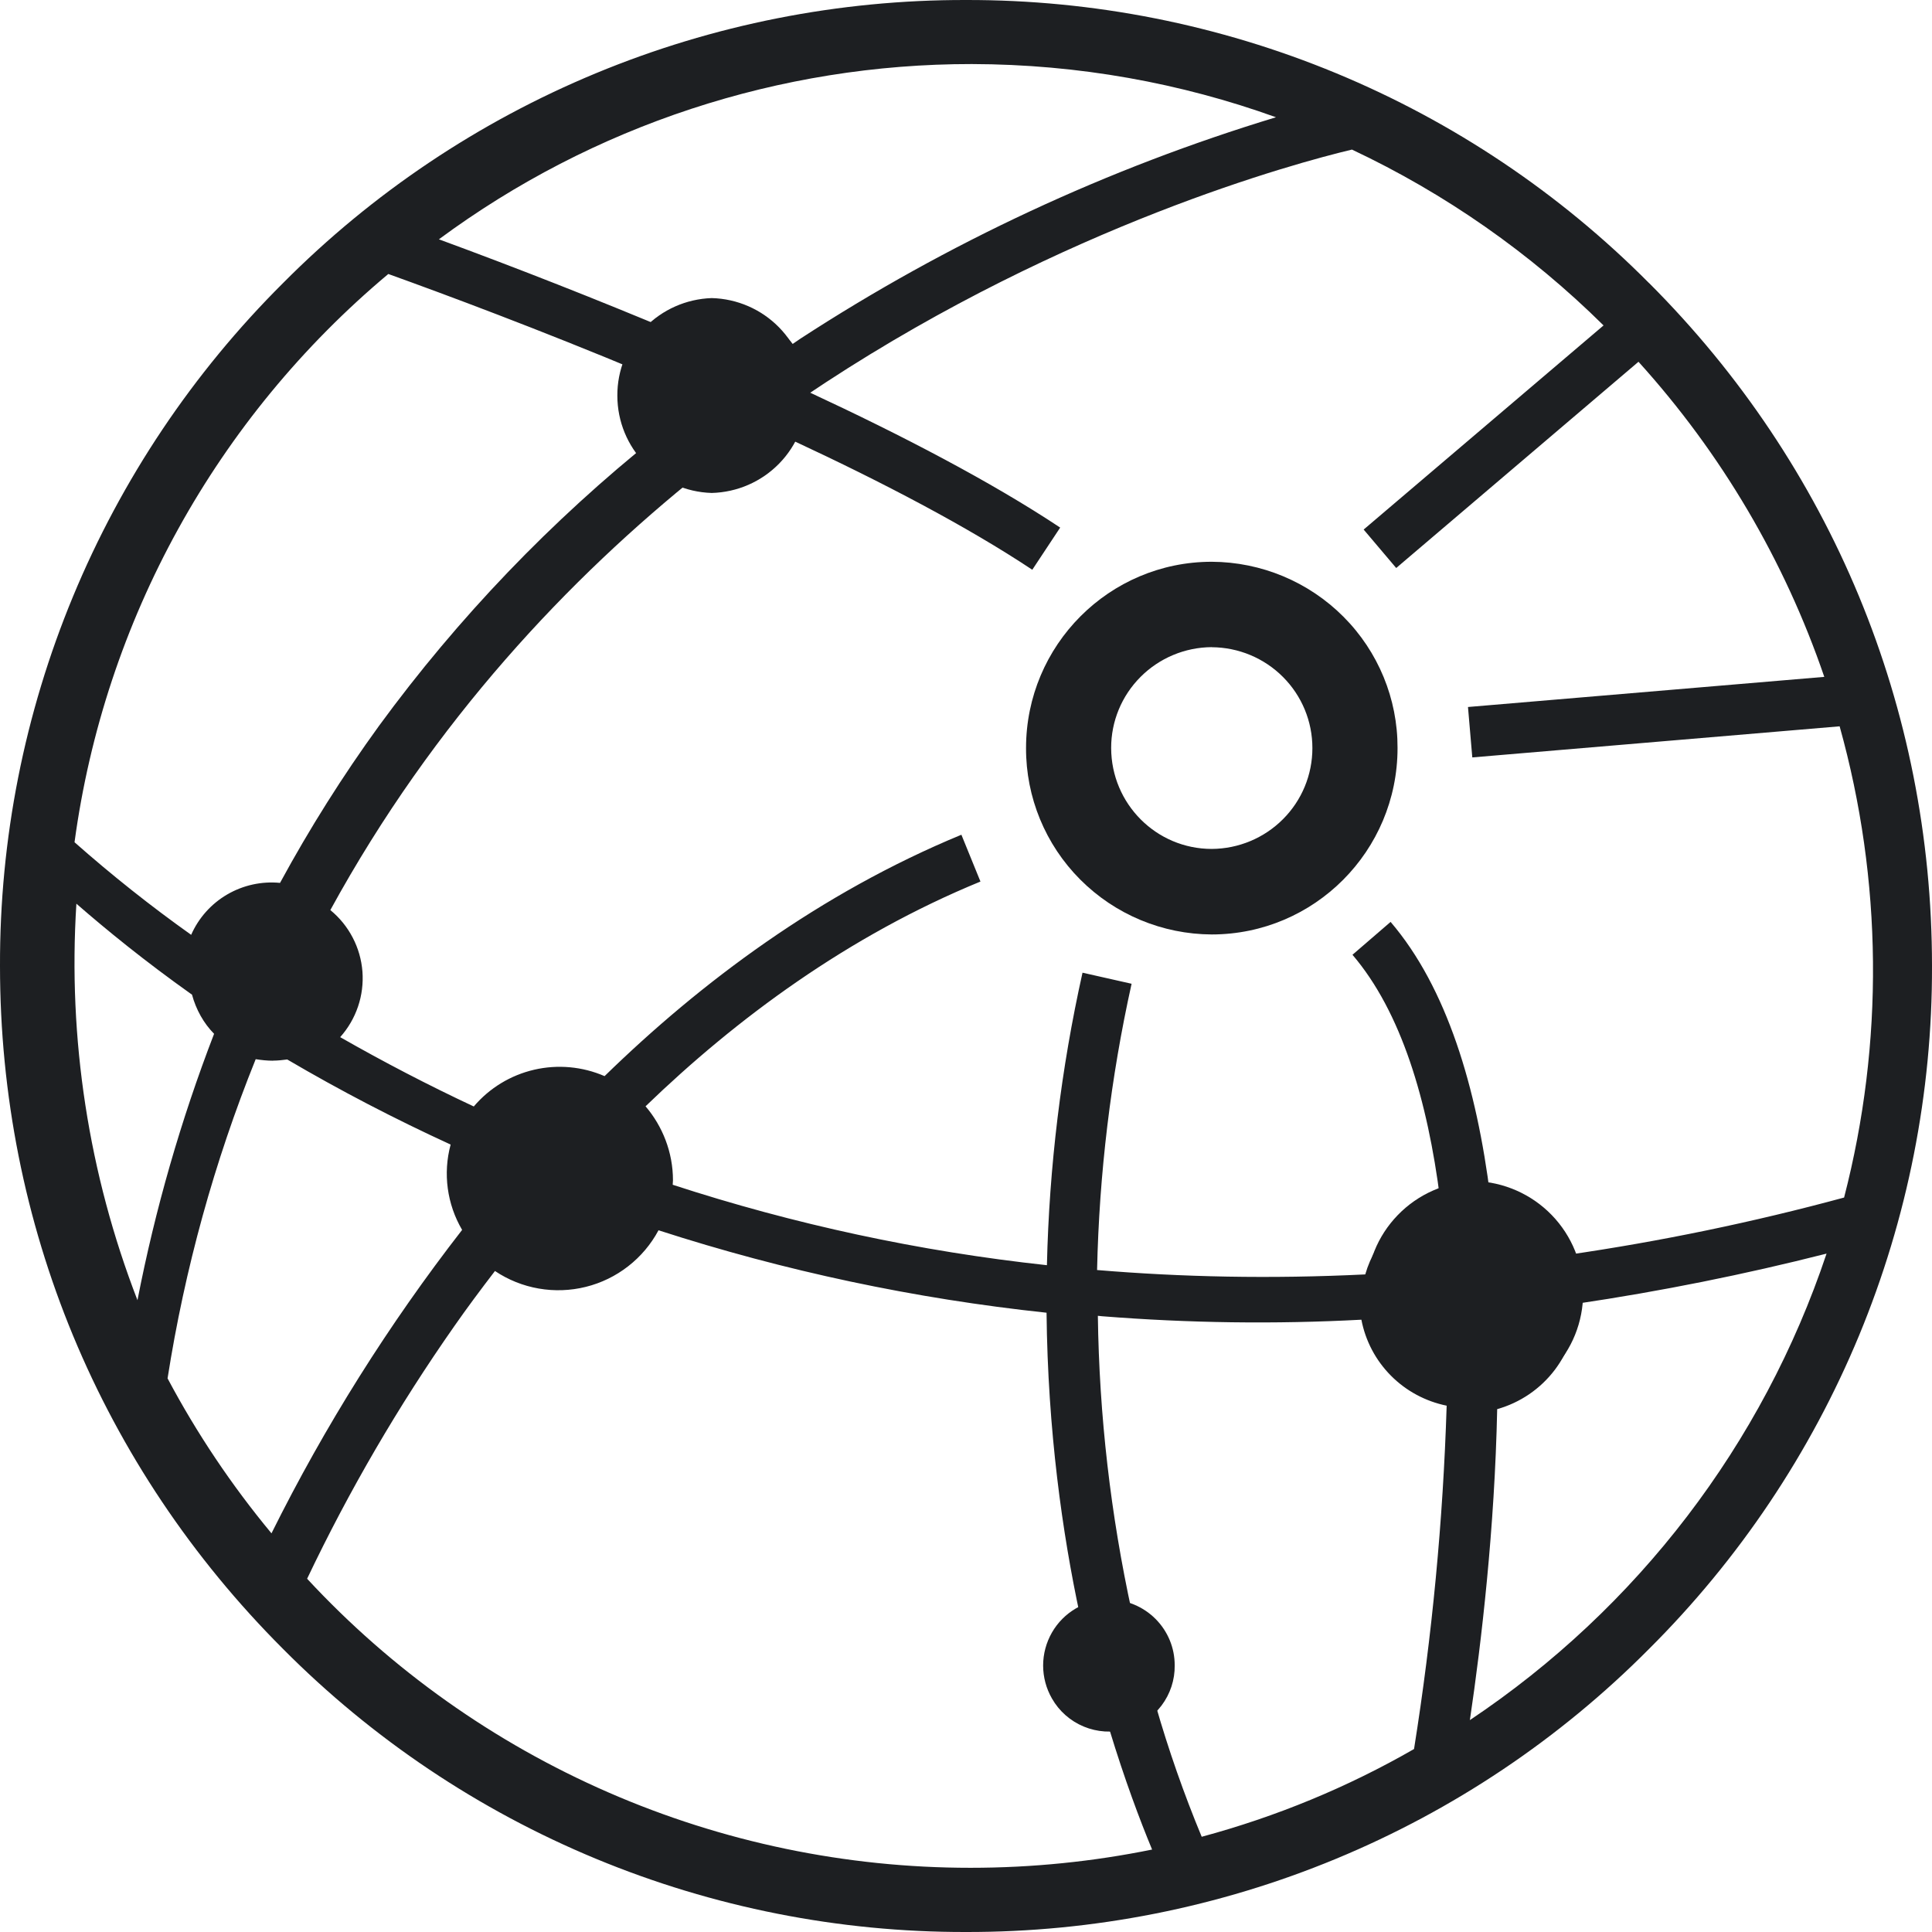
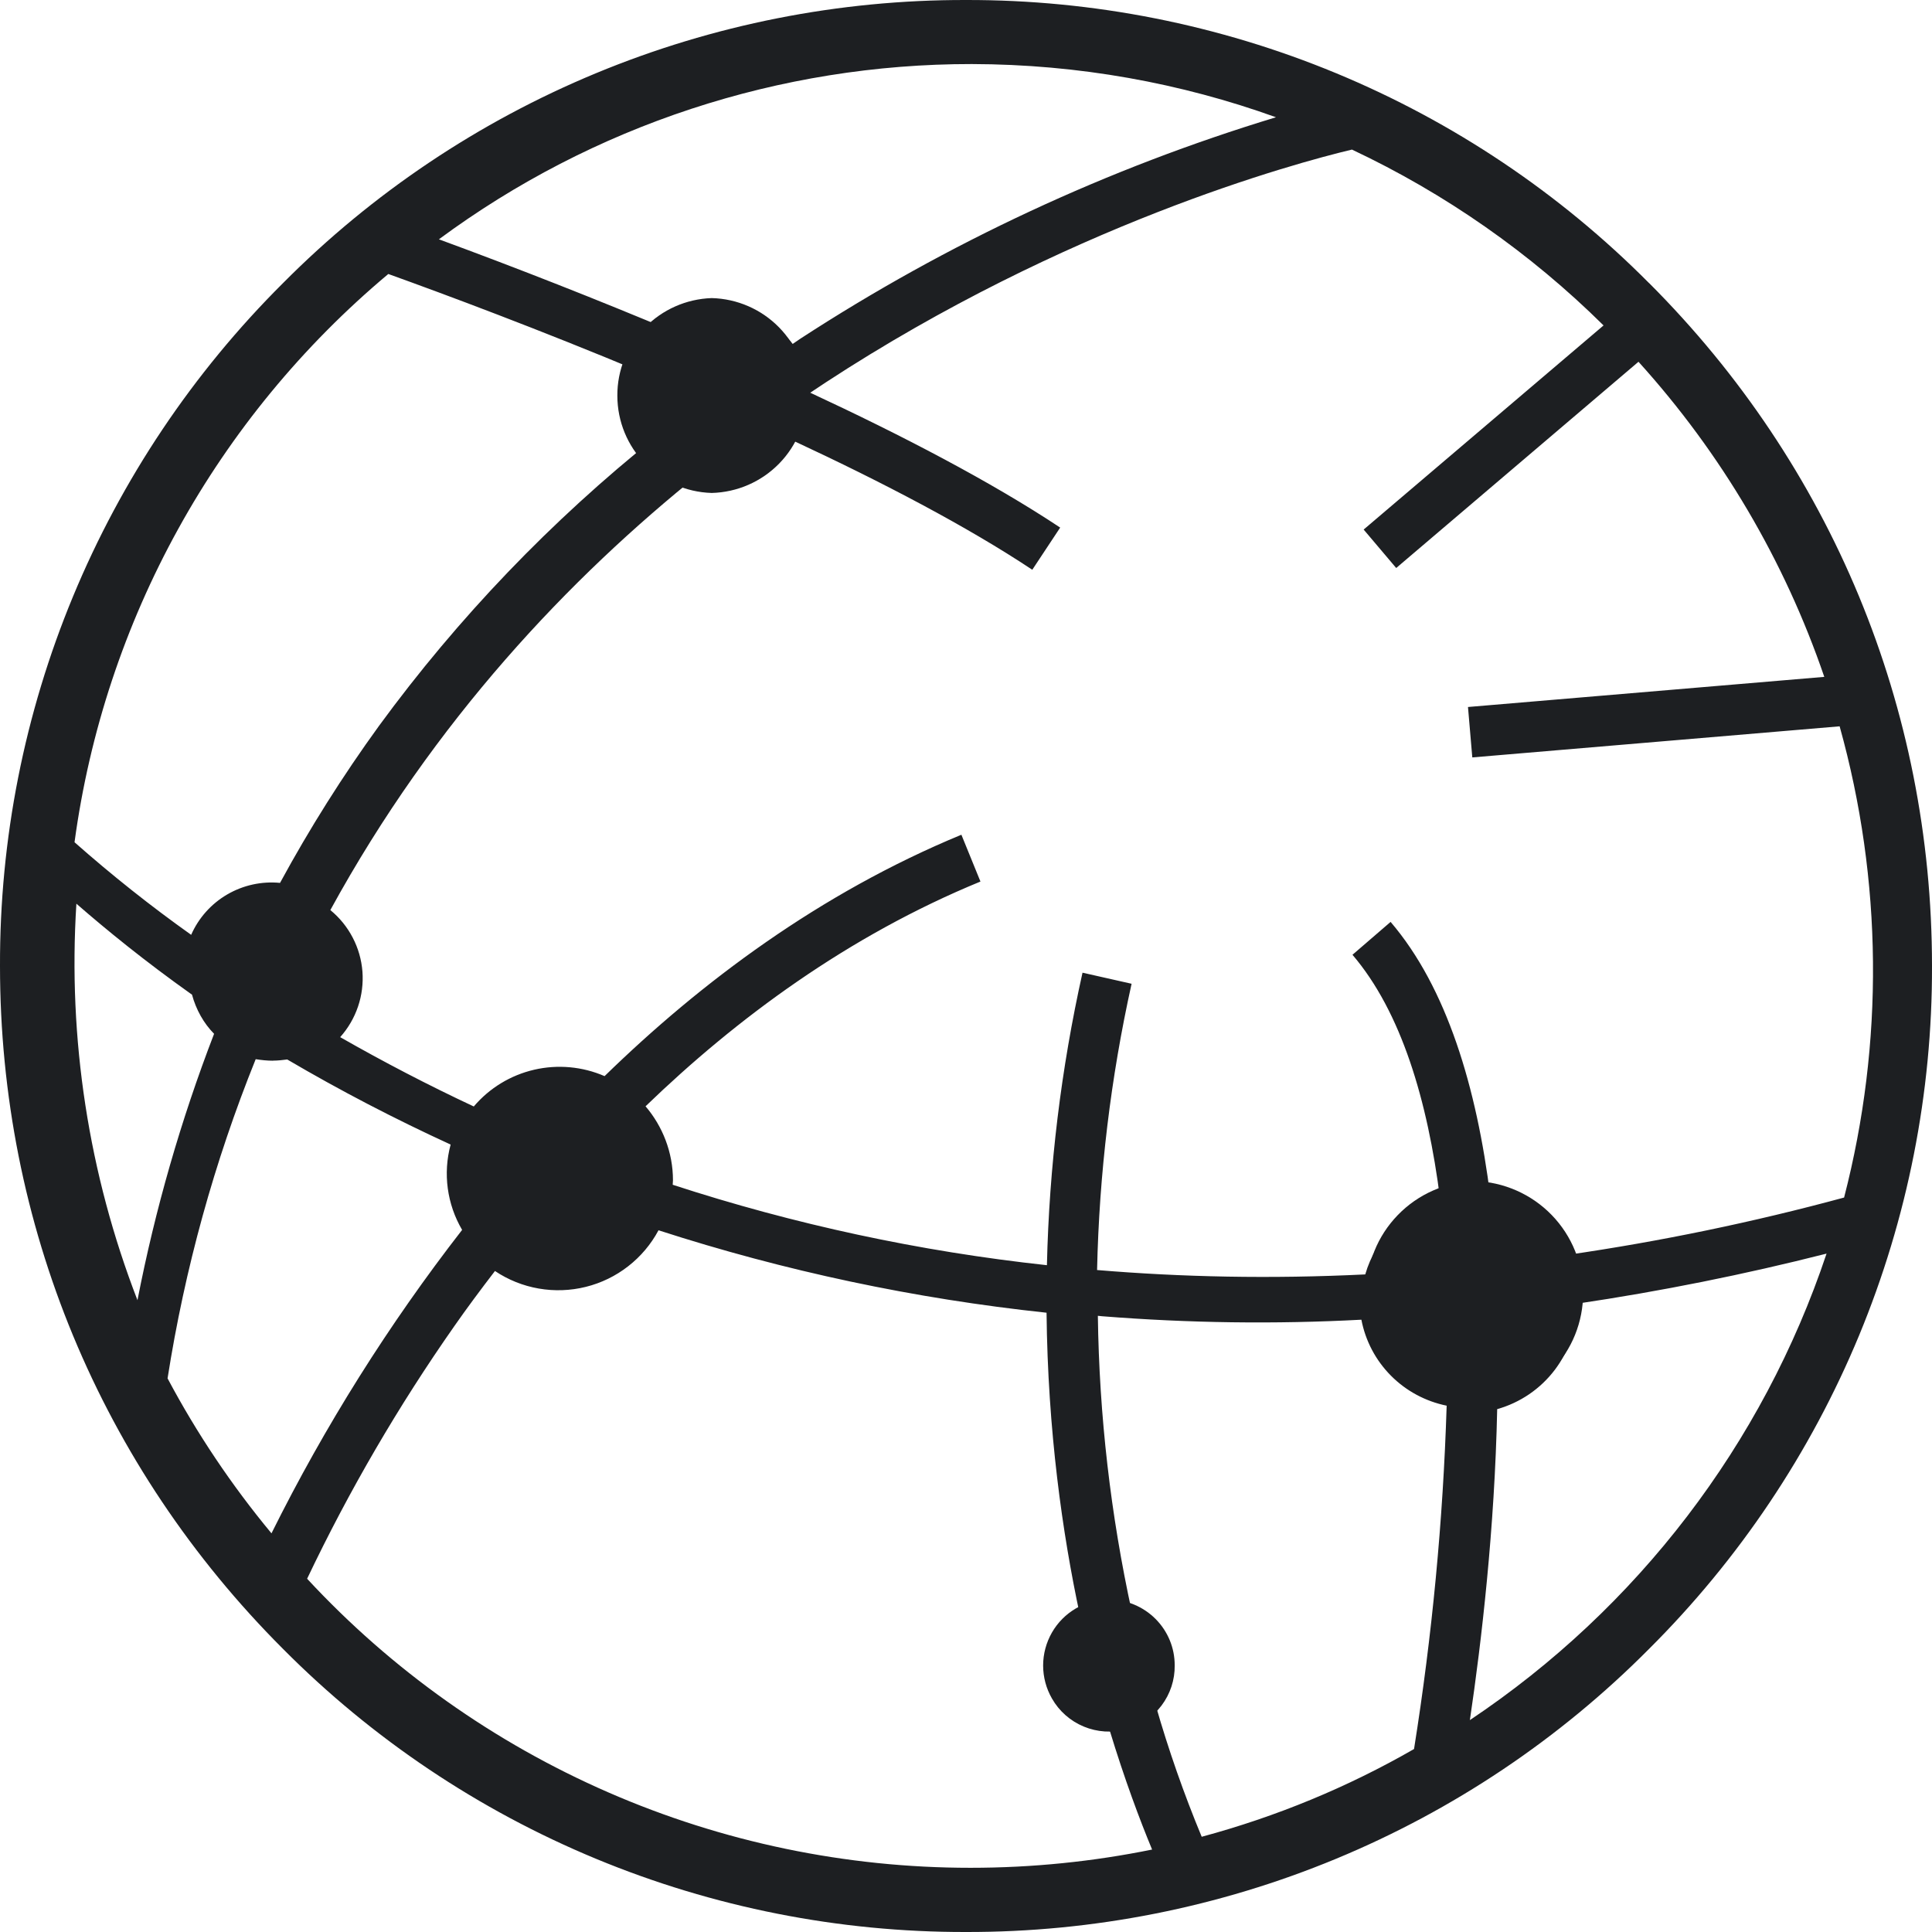
<svg xmlns="http://www.w3.org/2000/svg" width="52" height="52" viewBox="0 0 52 52" fill="none">
  <g clip-path="url(#clip0_191_777)">
-     <path d="M32.615 15.12C33.946 15.126 35.22 15.658 36.158 16.598C37.096 17.538 37.62 18.81 37.615 20.134C37.615 22.904 35.376 25.149 32.615 25.151C31.284 25.145 30.01 24.613 29.073 23.672C28.135 22.731 27.612 21.459 27.616 20.134C27.616 17.365 29.856 15.12 32.615 15.12ZM32.615 17.418C31.894 17.422 31.205 17.71 30.697 18.22C30.189 18.729 29.905 19.417 29.907 20.134C29.911 21.634 31.12 22.849 32.615 22.849C33.335 22.845 34.025 22.557 34.532 22.048C35.04 21.54 35.324 20.851 35.323 20.134C35.324 19.418 35.04 18.73 34.532 18.221C34.025 17.712 33.335 17.424 32.615 17.42V17.418Z" fill="#1D1F22" />
    <path d="M44.383 7.618C41.98 5.198 39.117 3.278 35.961 1.97C32.805 0.663 29.419 -0.007 26 5.83494e-05C22.581 -0.007 19.196 0.663 16.04 1.971C12.884 3.279 10.022 5.198 7.619 7.618C5.194 10.031 3.273 12.898 1.966 16.052C0.658 19.207 -0.01 22.588 0 26C0 32.941 2.708 39.471 7.619 44.382C10.022 46.802 12.884 48.721 16.04 50.029C19.196 51.337 22.581 52.007 26 52C29.419 52.007 32.805 51.337 35.961 50.029C39.117 48.722 41.98 46.802 44.383 44.382C46.807 41.968 48.728 39.102 50.036 35.947C51.343 32.792 52.01 29.411 52 25.998C52 19.057 49.294 12.525 44.383 7.616V7.618ZM30.465 43.389C29.892 40.768 29.585 38.097 29.549 35.415L29.665 35.427C31.986 35.611 34.317 35.644 36.642 35.52C36.751 36.089 37.027 36.613 37.436 37.025C37.844 37.437 38.367 37.718 38.937 37.834C38.84 40.929 38.547 44.016 38.059 47.075C36.264 48.108 34.344 48.898 32.344 49.437C31.863 48.278 31.448 47.092 31.102 45.885C31.256 45.689 31.362 45.461 31.413 45.218C31.464 44.975 31.459 44.723 31.397 44.482C31.336 44.242 31.22 44.018 31.058 43.828C30.897 43.639 30.694 43.489 30.465 43.389ZM40.114 32.222C39.745 29.266 38.941 26.581 37.428 24.813L36.402 25.698C37.713 27.232 38.424 29.614 38.762 32.283C37.788 32.566 37.027 33.326 36.746 34.301C34.201 34.426 31.794 34.373 29.528 34.183C29.585 31.59 29.895 29.009 30.457 26.478L29.136 26.18C28.559 28.767 28.239 31.404 28.178 34.053C24.755 33.682 21.379 32.956 18.106 31.888C18.106 31.847 18.113 31.807 18.113 31.768C18.113 31.01 17.831 30.311 17.375 29.776C19.827 27.408 22.832 25.188 26.389 23.727L25.876 22.467C22.062 24.043 18.864 26.438 16.272 28.964C15.675 28.705 15.01 28.645 14.376 28.792C13.742 28.939 13.172 29.286 12.752 29.781C11.53 29.209 10.329 28.585 9.156 27.915C9.37 27.675 9.533 27.396 9.636 27.092C9.739 26.789 9.779 26.468 9.755 26.149C9.73 25.829 9.641 25.518 9.492 25.234C9.344 24.95 9.14 24.698 8.891 24.495C11.685 19.389 15.333 15.548 18.864 12.723C19.8 13.048 20.837 12.703 21.392 11.881C23.75 12.979 26.03 14.17 27.784 15.335L28.535 14.2C26.674 12.965 24.269 11.714 21.808 10.57L22.223 10.294C28.681 6.07 34.822 4.399 36.388 4.026C38.899 5.209 41.189 6.809 43.16 8.759L36.703 14.253L37.579 15.288L44.1 9.737C46.328 12.198 48.029 15.083 49.101 18.218L39.511 19.029L39.627 20.386L49.514 19.549C50.67 23.692 50.711 28.067 49.634 32.232C47.184 32.896 44.695 33.412 42.182 33.776C41.979 33.378 41.687 33.031 41.328 32.761C40.97 32.492 40.554 32.308 40.114 32.222ZM7.348 28.547C7.478 28.547 7.605 28.532 7.731 28.516C9.156 29.353 10.626 30.117 12.129 30.806C11.919 31.582 12.031 32.41 12.438 33.103C10.46 35.649 8.741 38.385 7.307 41.27C6.235 39.978 5.297 38.58 4.51 37.099C4.972 34.155 5.767 31.273 6.882 28.508C7.035 28.532 7.187 28.549 7.35 28.549L7.348 28.547ZM34.346 3.155C29.817 4.529 25.506 6.536 21.543 9.115L21.335 9.257C21.153 9.023 20.924 8.829 20.664 8.686C20.404 8.543 20.117 8.454 19.821 8.425C19.525 8.396 19.227 8.426 18.943 8.515C18.659 8.604 18.397 8.75 18.172 8.943C16.071 8.062 13.951 7.227 11.813 6.441C15.959 3.375 20.989 1.72 26.155 1.724C29.027 1.73 31.786 2.235 34.346 3.157V3.155ZM10.453 7.375C11.941 7.91 14.511 8.866 17.339 10.049C17.204 10.637 17.318 11.259 17.654 11.761C14.837 14.012 12.332 16.625 10.205 19.531C9.225 20.882 8.334 22.296 7.537 23.763C7.041 23.715 6.543 23.825 6.113 24.076C5.684 24.327 5.345 24.707 5.145 25.161C4.055 24.386 3.007 23.554 2.006 22.669C2.813 16.703 5.824 11.249 10.453 7.373V7.375ZM2.056 24.323C2.859 25.023 3.897 25.87 5.168 26.772C5.277 27.175 5.483 27.542 5.762 27.825C4.866 30.151 4.176 32.55 3.7 34.995C2.385 31.597 1.825 27.956 2.056 24.323ZM8.266 42.492C9.397 40.116 10.725 37.838 12.236 35.682C12.568 35.206 12.933 34.716 13.322 34.209C13.677 34.447 14.078 34.608 14.499 34.681C14.921 34.755 15.353 34.739 15.768 34.636C16.183 34.533 16.571 34.344 16.908 34.081C17.245 33.819 17.523 33.489 17.724 33.113C21.12 34.212 24.622 34.955 28.168 35.332C28.201 38.511 28.596 41.282 29.064 43.462C28.736 43.629 28.473 43.9 28.319 44.233C28.164 44.566 28.127 44.941 28.212 45.297C28.297 45.654 28.5 45.972 28.789 46.2C29.078 46.428 29.435 46.552 29.803 46.554C29.824 46.554 29.838 46.554 29.86 46.55C30.27 47.899 30.681 48.991 31.009 49.781C29.429 50.102 27.796 50.272 26.122 50.272C22.767 50.273 19.448 49.582 16.375 48.243C13.302 46.904 10.541 44.946 8.266 42.492ZM39.562 46.297C39.875 44.186 40.23 41.138 40.297 37.927C40.915 37.753 41.459 37.382 41.846 36.872C42.233 36.362 42.443 35.74 42.443 35.101V35.089C44.704 34.754 46.947 34.304 49.162 33.741C47.447 38.869 44.07 43.285 39.562 46.297Z" fill="#1D1F22" />
    <path d="M19.155 8.023C18.472 8.046 17.825 8.332 17.351 8.822C16.877 9.312 16.613 9.967 16.616 10.647C16.616 12.065 17.74 13.226 19.155 13.268C19.842 13.251 20.494 12.966 20.972 12.476C21.451 11.986 21.717 11.328 21.714 10.645C21.717 9.962 21.45 9.305 20.972 8.815C20.494 8.325 19.843 8.041 19.157 8.023H19.155ZM39.692 31.788C38.908 31.814 38.165 32.142 37.621 32.704C37.076 33.266 36.774 34.016 36.777 34.797C36.774 35.577 37.076 36.328 37.621 36.89C38.165 37.452 38.908 37.78 39.692 37.806C40.477 37.781 41.22 37.453 41.765 36.891C42.31 36.329 42.613 35.578 42.61 34.797C42.613 34.016 42.31 33.265 41.765 32.703C41.22 32.141 40.477 31.813 39.692 31.788ZM29.846 43.051C29.534 43.051 29.228 43.134 28.959 43.29C28.69 43.446 28.467 43.671 28.313 43.94C28.158 44.211 28.076 44.516 28.076 44.828C28.076 45.139 28.158 45.445 28.313 45.715C28.506 46.055 28.808 46.321 29.17 46.471C29.532 46.621 29.934 46.647 30.313 46.545C30.691 46.443 31.025 46.218 31.261 45.907C31.497 45.595 31.623 45.214 31.617 44.824C31.619 44.355 31.433 43.905 31.1 43.572C30.768 43.24 30.317 43.053 29.846 43.051Z" fill="#1D1F22" />
  </g>
  <defs>
    <clipPath id="clip0_191_777">
      <rect width="52" height="52" fill="white" />
    </clipPath>
  </defs>
</svg>